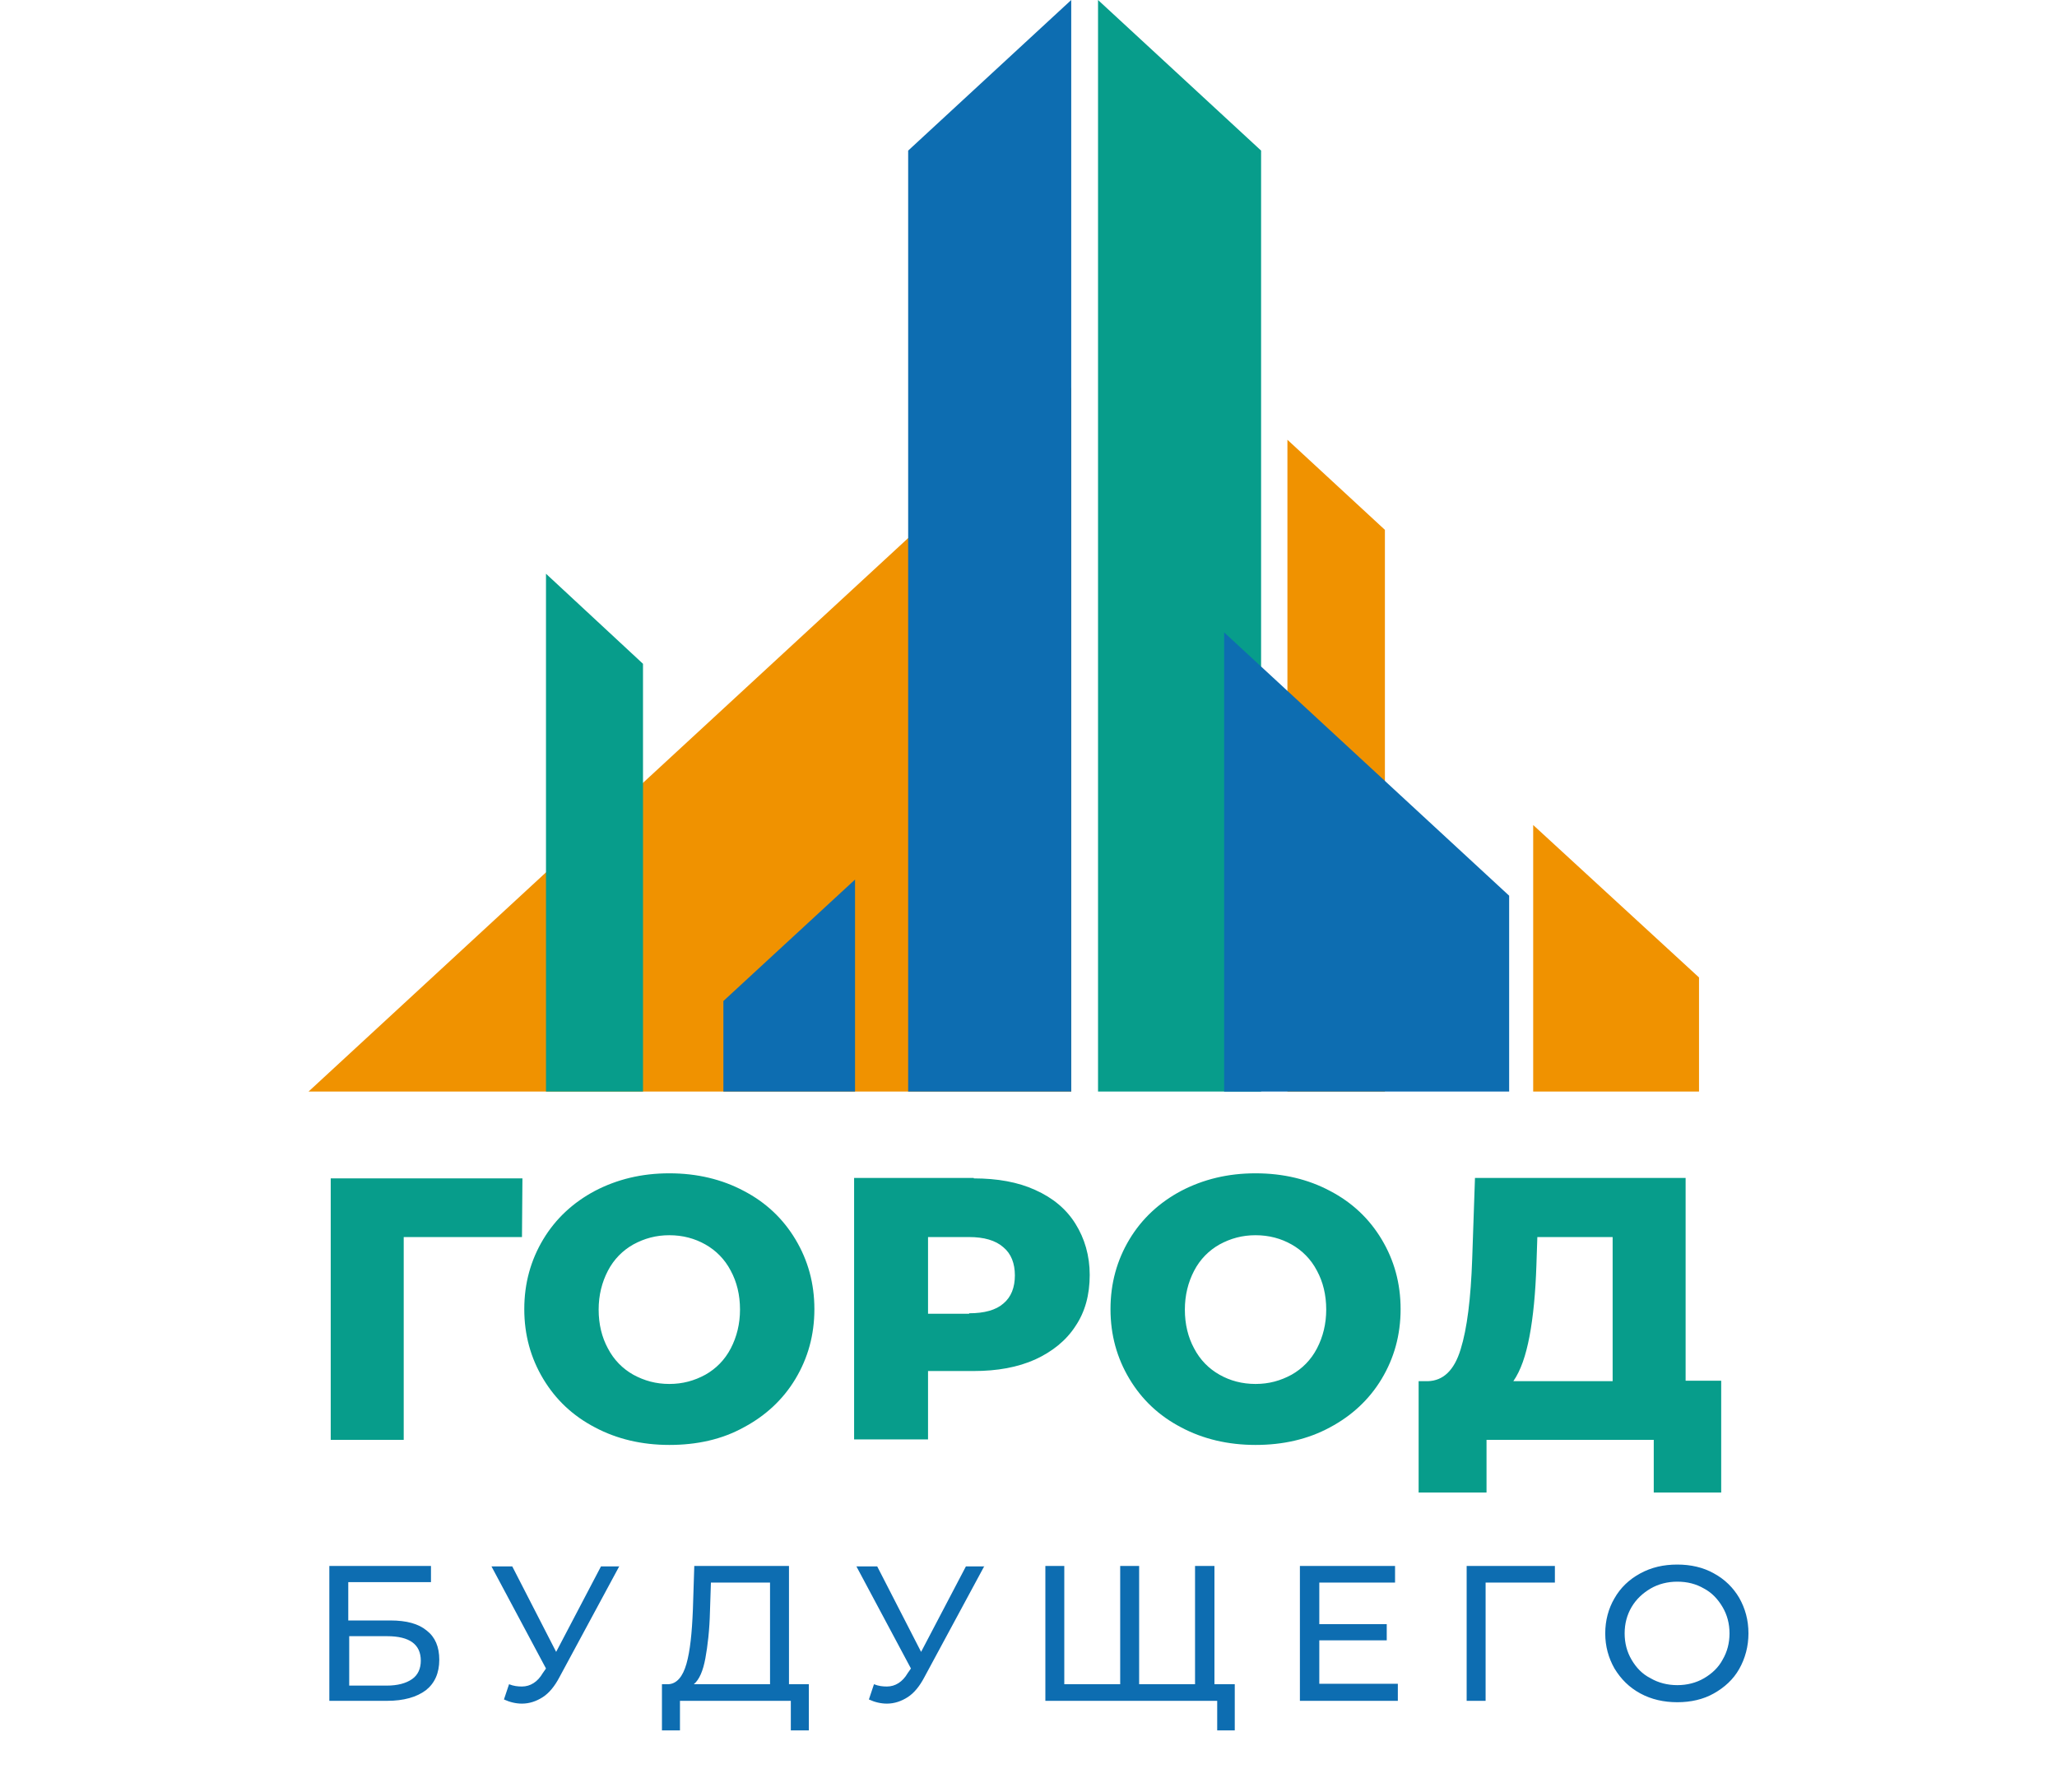
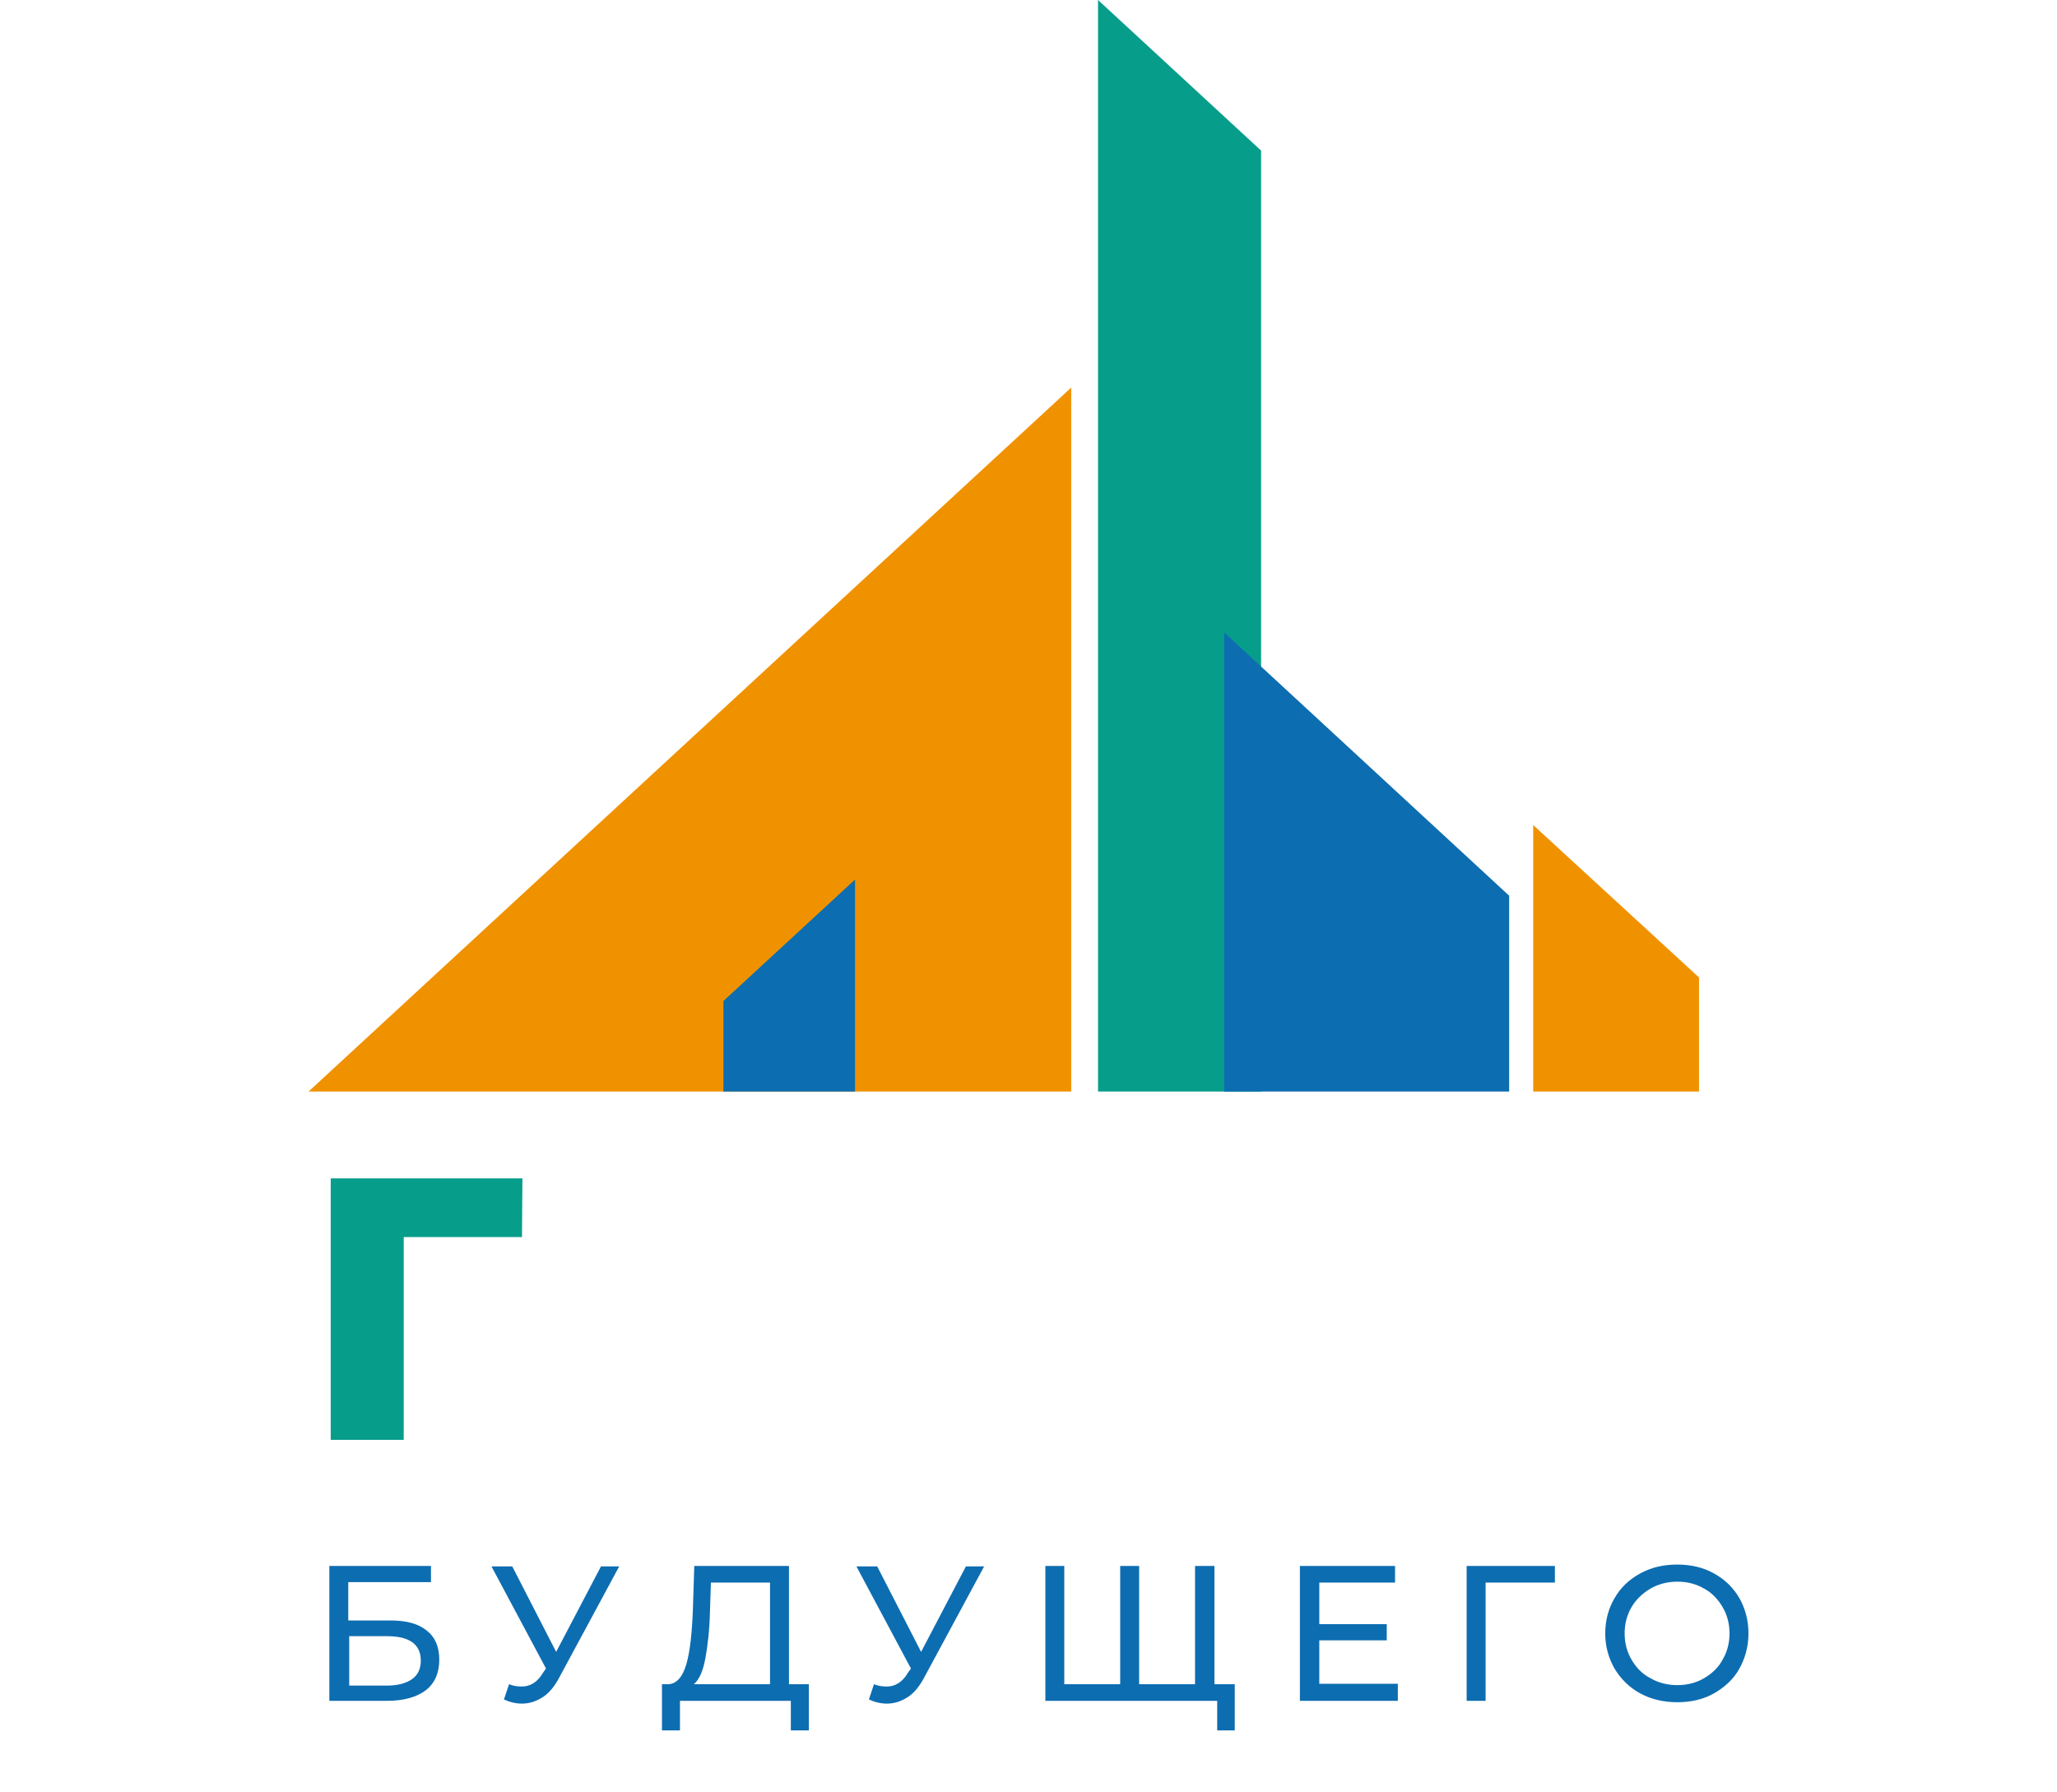
<svg xmlns="http://www.w3.org/2000/svg" viewBox="0 0 132.00 115.00" data-guides="{&quot;vertical&quot;:[],&quot;horizontal&quot;:[]}">
  <defs />
  <path fill="#079D8B" stroke="none" fill-opacity="1" stroke-width="1" stroke-opacity="1" id="tSvg32ae1276c" title="Path 1" d="M33.496 79.386C30.966 79.386 28.436 79.386 25.907 79.386C25.907 83.724 25.907 88.062 25.907 92.4C24.346 92.4 22.784 92.4 21.223 92.4C21.223 86.807 21.223 81.214 21.223 75.621C25.324 75.621 29.424 75.621 33.525 75.621C33.515 76.876 33.505 78.131 33.496 79.386Z" />
-   <path fill="#079D8B" stroke="none" fill-opacity="1" stroke-width="1" stroke-opacity="1" id="tSvg177efced18a" title="Path 2" d="M42.952 92.726C41.173 92.726 39.572 92.341 38.179 91.6C36.756 90.858 35.66 89.821 34.859 88.487C34.059 87.153 33.644 85.671 33.644 84.011C33.644 82.351 34.059 80.868 34.859 79.534C35.66 78.2 36.786 77.163 38.179 76.422C39.602 75.681 41.173 75.295 42.952 75.295C44.73 75.295 46.331 75.681 47.725 76.422C49.148 77.163 50.244 78.2 51.045 79.534C51.845 80.868 52.26 82.351 52.26 84.011C52.26 85.671 51.845 87.153 51.045 88.487C50.244 89.821 49.118 90.858 47.725 91.6C46.331 92.37 44.73 92.726 42.952 92.726ZM42.952 88.813C43.812 88.813 44.553 88.606 45.264 88.22C45.946 87.835 46.509 87.272 46.895 86.53C47.28 85.789 47.487 84.959 47.487 84.04C47.487 83.092 47.28 82.262 46.895 81.55C46.509 80.809 45.946 80.246 45.264 79.861C44.582 79.475 43.812 79.268 42.952 79.268C42.092 79.268 41.351 79.475 40.64 79.861C39.958 80.246 39.395 80.809 39.009 81.55C38.624 82.291 38.416 83.121 38.416 84.04C38.416 84.989 38.624 85.819 39.009 86.53C39.395 87.272 39.958 87.835 40.64 88.22C41.351 88.606 42.092 88.813 42.952 88.813ZM62.487 75.621C63.999 75.621 65.333 75.859 66.43 76.363C67.556 76.866 68.416 77.578 69.009 78.527C69.602 79.475 69.928 80.572 69.928 81.817C69.928 83.092 69.631 84.189 69.009 85.108C68.416 86.026 67.527 86.738 66.43 87.242C65.303 87.746 63.999 87.983 62.487 87.983C61.509 87.983 60.531 87.983 59.553 87.983C59.553 89.445 59.553 90.908 59.553 92.37C57.971 92.37 56.391 92.37 54.809 92.37C54.809 86.777 54.809 81.184 54.809 75.591C57.369 75.591 59.928 75.591 62.487 75.591C62.487 75.601 62.487 75.611 62.487 75.621ZM62.191 84.277C63.169 84.277 63.91 84.07 64.384 83.655C64.888 83.24 65.126 82.617 65.126 81.847C65.126 81.076 64.888 80.453 64.384 80.038C63.88 79.594 63.139 79.386 62.191 79.386C61.311 79.386 60.432 79.386 59.553 79.386C59.553 81.027 59.553 82.667 59.553 84.307C60.432 84.307 61.311 84.307 62.191 84.307C62.191 84.297 62.191 84.287 62.191 84.277ZM80.57 92.726C78.791 92.726 77.191 92.341 75.797 91.6C74.374 90.858 73.278 89.821 72.477 88.487C71.677 87.153 71.262 85.671 71.262 84.011C71.262 82.351 71.677 80.868 72.477 79.534C73.278 78.2 74.404 77.163 75.797 76.422C77.22 75.681 78.791 75.295 80.57 75.295C82.349 75.295 83.95 75.681 85.343 76.422C86.765 77.163 87.862 78.2 88.663 79.534C89.463 80.868 89.878 82.351 89.878 84.011C89.878 85.671 89.463 87.153 88.663 88.487C87.862 89.821 86.736 90.858 85.343 91.6C83.92 92.37 82.319 92.726 80.57 92.726ZM80.57 88.813C81.43 88.813 82.171 88.606 82.882 88.22C83.564 87.835 84.127 87.272 84.513 86.53C84.898 85.789 85.105 84.959 85.105 84.04C85.105 83.092 84.898 82.262 84.513 81.55C84.127 80.809 83.564 80.246 82.882 79.861C82.2 79.475 81.43 79.268 80.57 79.268C79.71 79.268 78.969 79.475 78.258 79.861C77.576 80.246 77.013 80.809 76.627 81.55C76.242 82.291 76.034 83.121 76.034 84.04C76.034 84.989 76.242 85.819 76.627 86.53C77.013 87.272 77.576 87.835 78.258 88.22C78.939 88.606 79.71 88.813 80.57 88.813ZM110.451 88.635C110.451 91.016 110.451 93.398 110.451 95.779C109.008 95.779 107.566 95.779 106.123 95.779C106.123 94.653 106.123 93.526 106.123 92.4C102.546 92.4 98.969 92.4 95.392 92.4C95.392 93.526 95.392 94.653 95.392 95.779C93.94 95.779 92.487 95.779 91.035 95.779C91.035 93.398 91.035 91.016 91.035 88.635C91.232 88.635 91.43 88.635 91.627 88.635C92.605 88.606 93.317 87.953 93.731 86.59C94.147 85.256 94.384 83.329 94.473 80.78C94.532 79.05 94.591 77.321 94.651 75.591C99.156 75.591 103.662 75.591 108.168 75.591C108.168 79.93 108.168 84.268 108.168 88.606C108.929 88.606 109.69 88.606 110.451 88.606C110.451 88.615 110.451 88.625 110.451 88.635ZM98.593 81.195C98.534 82.973 98.386 84.515 98.149 85.76C97.912 87.005 97.586 87.953 97.112 88.635C99.236 88.635 101.36 88.635 103.485 88.635C103.485 85.552 103.485 82.469 103.485 79.386C101.874 79.386 100.263 79.386 98.653 79.386C98.633 79.989 98.613 80.592 98.593 81.195Z" />
  <path fill="#0D6DB1" stroke="none" fill-opacity="1" stroke-width="1" stroke-opacity="1" id="tSvg10bb39a17ed" title="Path 3" d="M21.134 100.493C23.308 100.493 25.482 100.493 27.656 100.493C27.656 100.838 27.656 101.184 27.656 101.53C25.887 101.53 24.118 101.53 22.349 101.53C22.349 102.35 22.349 103.171 22.349 103.99C23.249 103.99 24.148 103.99 25.047 103.99C26.084 103.99 26.855 104.198 27.389 104.643C27.922 105.058 28.189 105.68 28.189 106.51C28.189 107.37 27.893 108.022 27.329 108.467C26.737 108.912 25.907 109.148 24.839 109.148C23.604 109.148 22.369 109.148 21.134 109.148C21.134 106.263 21.134 103.378 21.134 100.493ZM24.81 108.171C25.521 108.171 26.055 108.022 26.44 107.756C26.826 107.489 27.003 107.073 27.003 106.57C27.003 105.532 26.292 104.999 24.839 104.999C24.029 104.999 23.219 104.999 22.409 104.999C22.409 106.056 22.409 107.113 22.409 108.171C23.209 108.171 24.009 108.171 24.81 108.171ZM39.75 100.493C38.466 102.874 37.181 105.255 35.897 107.637C35.6 108.201 35.245 108.645 34.829 108.912C34.414 109.178 33.97 109.327 33.495 109.327C33.11 109.327 32.725 109.237 32.339 109.06C32.448 108.734 32.557 108.408 32.666 108.082C32.962 108.201 33.229 108.229 33.495 108.229C34.029 108.229 34.503 107.933 34.829 107.37C34.899 107.271 34.968 107.172 35.037 107.073C33.871 104.89 32.705 102.706 31.539 100.522C31.984 100.522 32.428 100.522 32.873 100.522C33.812 102.35 34.75 104.179 35.689 106.007C36.648 104.179 37.606 102.35 38.565 100.522C38.96 100.522 39.355 100.522 39.75 100.522C39.75 100.512 39.75 100.502 39.75 100.493ZM51.904 108.082C51.904 109.07 51.904 110.058 51.904 111.046C51.519 111.046 51.134 111.046 50.748 111.046C50.748 110.413 50.748 109.781 50.748 109.148C48.377 109.148 46.005 109.148 43.634 109.148C43.634 109.781 43.634 110.413 43.634 111.046C43.248 111.046 42.863 111.046 42.478 111.046C42.478 110.058 42.478 109.07 42.478 108.082C42.616 108.082 42.754 108.082 42.893 108.082C43.426 108.052 43.812 107.607 44.049 106.777C44.286 105.947 44.404 104.791 44.464 103.279C44.493 102.35 44.523 101.421 44.553 100.493C46.578 100.493 48.604 100.493 50.63 100.493C50.63 103.022 50.63 105.552 50.63 108.082C51.054 108.082 51.479 108.082 51.904 108.082ZM45.56 103.398C45.531 104.613 45.412 105.621 45.264 106.422C45.116 107.222 44.879 107.785 44.523 108.082C46.153 108.082 47.784 108.082 49.414 108.082C49.414 105.908 49.414 103.734 49.414 101.56C48.149 101.56 46.885 101.56 45.62 101.56C45.6 102.173 45.58 102.785 45.56 103.398ZM63.169 100.493C61.884 102.874 60.6 105.255 59.315 107.637C59.019 108.201 58.663 108.645 58.248 108.912C57.833 109.178 57.388 109.327 56.914 109.327C56.529 109.327 56.143 109.237 55.758 109.06C55.867 108.734 55.975 108.408 56.084 108.082C56.38 108.201 56.647 108.229 56.914 108.229C57.448 108.229 57.922 107.933 58.248 107.37C58.317 107.271 58.386 107.172 58.456 107.073C57.29 104.89 56.124 102.706 54.958 100.522C55.402 100.522 55.847 100.522 56.292 100.522C57.23 102.35 58.169 104.179 59.108 106.007C60.066 104.179 61.025 102.35 61.983 100.522C62.379 100.522 62.774 100.522 63.169 100.522C63.169 100.512 63.169 100.502 63.169 100.493ZM77.932 100.493C77.932 103.378 77.932 106.263 77.932 109.148C74.315 109.148 70.698 109.148 67.082 109.148C67.082 106.263 67.082 103.378 67.082 100.493C67.487 100.493 67.892 100.493 68.297 100.493C68.297 103.022 68.297 105.552 68.297 108.082C69.493 108.082 70.689 108.082 71.884 108.082C71.884 105.552 71.884 103.022 71.884 100.493C72.289 100.493 72.695 100.493 73.1 100.493C73.1 103.022 73.1 105.552 73.1 108.082C74.295 108.082 75.491 108.082 76.687 108.082C76.687 105.552 76.687 103.022 76.687 100.493C77.102 100.493 77.517 100.493 77.932 100.493ZM79.236 108.082C79.236 109.07 79.236 110.058 79.236 111.046C78.861 111.046 78.485 111.046 78.109 111.046C78.109 110.413 78.109 109.781 78.109 109.148C77.645 109.148 77.181 109.148 76.716 109.148C76.716 108.793 76.716 108.437 76.716 108.082C77.556 108.082 78.396 108.082 79.236 108.082ZM89.701 108.082C89.701 108.437 89.701 108.793 89.701 109.148C87.606 109.148 85.511 109.148 83.416 109.148C83.416 106.263 83.416 103.378 83.416 100.493C85.451 100.493 87.487 100.493 89.522 100.493C89.522 100.848 89.522 101.204 89.522 101.56C87.902 101.56 86.281 101.56 84.661 101.56C84.661 102.449 84.661 103.339 84.661 104.228C86.103 104.228 87.546 104.228 88.989 104.228C88.989 104.574 88.989 104.919 88.989 105.265C87.546 105.265 86.103 105.265 84.661 105.265C84.661 106.194 84.661 107.123 84.661 108.052C86.341 108.052 88.021 108.052 89.701 108.052C89.701 108.062 89.701 108.072 89.701 108.082ZM99.779 101.56C98.297 101.56 96.815 101.56 95.333 101.56C95.333 104.09 95.333 106.619 95.333 109.148C94.927 109.148 94.522 109.148 94.117 109.148C94.117 106.263 94.117 103.378 94.117 100.493C96.004 100.493 97.891 100.493 99.779 100.493C99.779 100.848 99.779 101.204 99.779 101.56ZM107.635 109.237C106.775 109.237 105.975 109.06 105.263 108.674C104.551 108.289 104.019 107.756 103.603 107.073C103.218 106.392 103.01 105.65 103.01 104.82C103.01 103.99 103.218 103.22 103.603 102.567C103.989 101.886 104.551 101.352 105.263 100.967C105.975 100.582 106.745 100.403 107.635 100.403C108.494 100.403 109.295 100.582 109.977 100.967C110.688 101.352 111.222 101.886 111.607 102.538C111.992 103.22 112.2 103.961 112.2 104.82C112.2 105.65 111.992 106.422 111.607 107.103C111.222 107.785 110.658 108.289 109.977 108.674C109.295 109.06 108.494 109.237 107.635 109.237ZM107.635 108.141C108.257 108.141 108.85 107.993 109.354 107.696C109.858 107.399 110.273 107.014 110.54 106.51C110.836 106.007 110.985 105.443 110.985 104.82C110.985 104.198 110.836 103.635 110.54 103.131C110.243 102.627 109.858 102.212 109.354 101.945C108.85 101.649 108.287 101.501 107.635 101.501C107.012 101.501 106.419 101.649 105.915 101.945C105.412 102.242 104.996 102.627 104.7 103.131C104.404 103.635 104.255 104.198 104.255 104.82C104.255 105.443 104.404 106.007 104.7 106.51C104.996 107.014 105.382 107.429 105.915 107.696C106.419 107.993 107.012 108.141 107.635 108.141Z" />
  <path fill="#F09200" stroke="none" fill-opacity="1" stroke-width="1" stroke-opacity="1" id="tSvg2f6e80fc2c" title="Path 4" d="M68.742 24.871C68.742 39.93 68.742 54.989 68.742 70.048C64.216 70.048 59.691 70.048 55.165 70.048C43.377 70.048 31.588 70.048 19.8 70.048C36.114 54.989 52.428 39.93 68.742 24.871Z" />
-   <path fill="#0D6DB1" stroke="none" fill-opacity="1" stroke-width="1" stroke-opacity="1" id="tSvg861ee66754" title="Path 5" d="M68.742 0C68.742 23.349 68.742 46.699 68.742 70.048C65.254 70.048 61.766 70.048 58.278 70.048C58.278 49.92 58.278 29.792 58.278 9.664C61.766 6.443 65.254 3.221 68.742 0Z" />
  <path fill="#079D8B" stroke="none" fill-opacity="1" stroke-width="1" stroke-opacity="1" id="tSvga065b68fdd" title="Path 6" d="M70.462 0C70.462 23.349 70.462 46.699 70.462 70.048C73.95 70.048 77.438 70.048 80.926 70.048C80.926 49.92 80.926 29.792 80.926 9.664C77.438 6.443 73.95 3.221 70.462 0Z" />
-   <path fill="#F09200" stroke="none" fill-opacity="1" stroke-width="1" stroke-opacity="1" id="tSvg10bdbcce8c3" title="Path 7" d="M82.615 28.221C82.615 42.163 82.615 56.106 82.615 70.048C84.701 70.048 86.786 70.048 88.871 70.048C88.871 58.033 88.871 46.017 88.871 34.002C86.786 32.075 84.701 30.148 82.615 28.221Z" />
-   <path fill="#079D8B" stroke="none" fill-opacity="1" stroke-width="1" stroke-opacity="1" id="tSvgd23c059a5e" title="Path 8" d="M35.037 36.818C35.037 47.895 35.037 58.971 35.037 70.048C37.112 70.048 39.187 70.048 41.262 70.048C41.262 60.898 41.262 51.748 41.262 42.598C39.187 40.671 37.112 38.745 35.037 36.818Z" />
  <path fill="#0D6DB1" stroke="none" fill-opacity="1" stroke-width="1" stroke-opacity="1" id="tSvgf0a6ceb149" title="Path 9" d="M78.554 40.583C78.554 50.404 78.554 60.226 78.554 70.048C84.651 70.048 90.748 70.048 96.844 70.048C96.844 65.859 96.844 61.669 96.844 57.48C90.748 51.847 84.651 46.215 78.554 40.583Z" />
  <path fill="#F09200" stroke="none" fill-opacity="1" stroke-width="1" stroke-opacity="1" id="tSvgcfbaf3b24b" title="Path 10" d="M98.386 52.944C98.386 58.646 98.386 64.347 98.386 70.048C101.933 70.048 105.481 70.048 109.028 70.048C109.028 67.608 109.028 65.167 109.028 62.727C105.481 59.466 101.933 56.205 98.386 52.944Z" />
  <path fill="#0D6DB1" stroke="none" fill-opacity="1" stroke-width="1" stroke-opacity="1" id="tSvgc9ae5d3936" title="Path 11" d="M54.869 56.443C54.869 60.978 54.869 65.513 54.869 70.048C52.053 70.048 49.236 70.048 46.42 70.048C46.42 68.112 46.42 66.175 46.42 64.239C49.236 61.64 52.053 59.041 54.869 56.443Z" />
</svg>